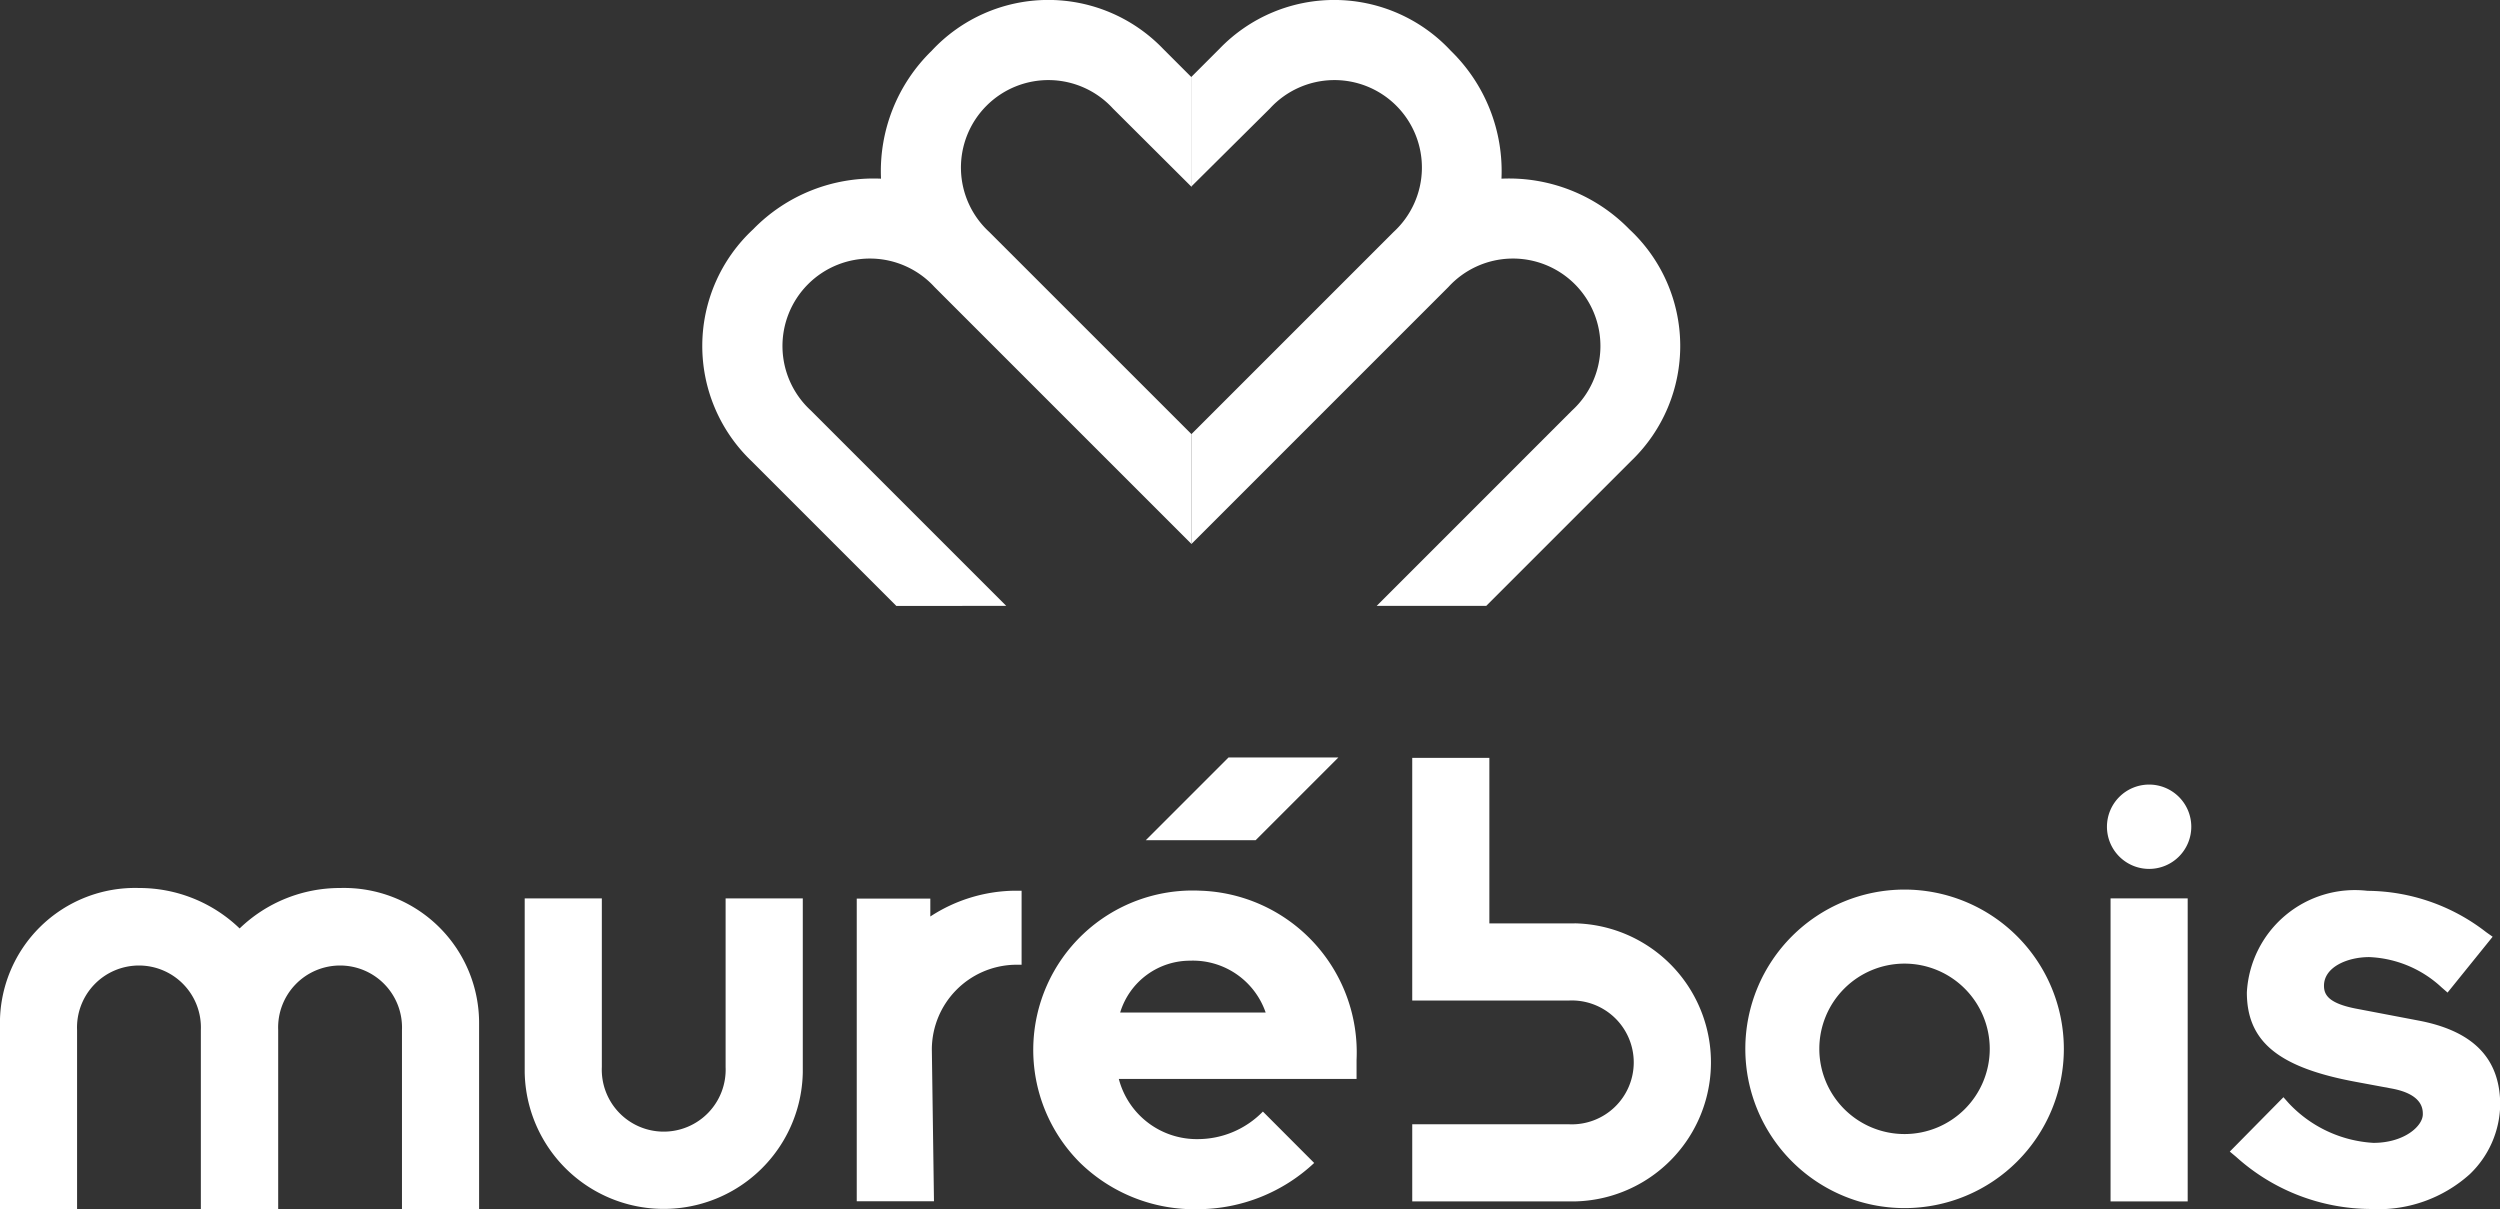
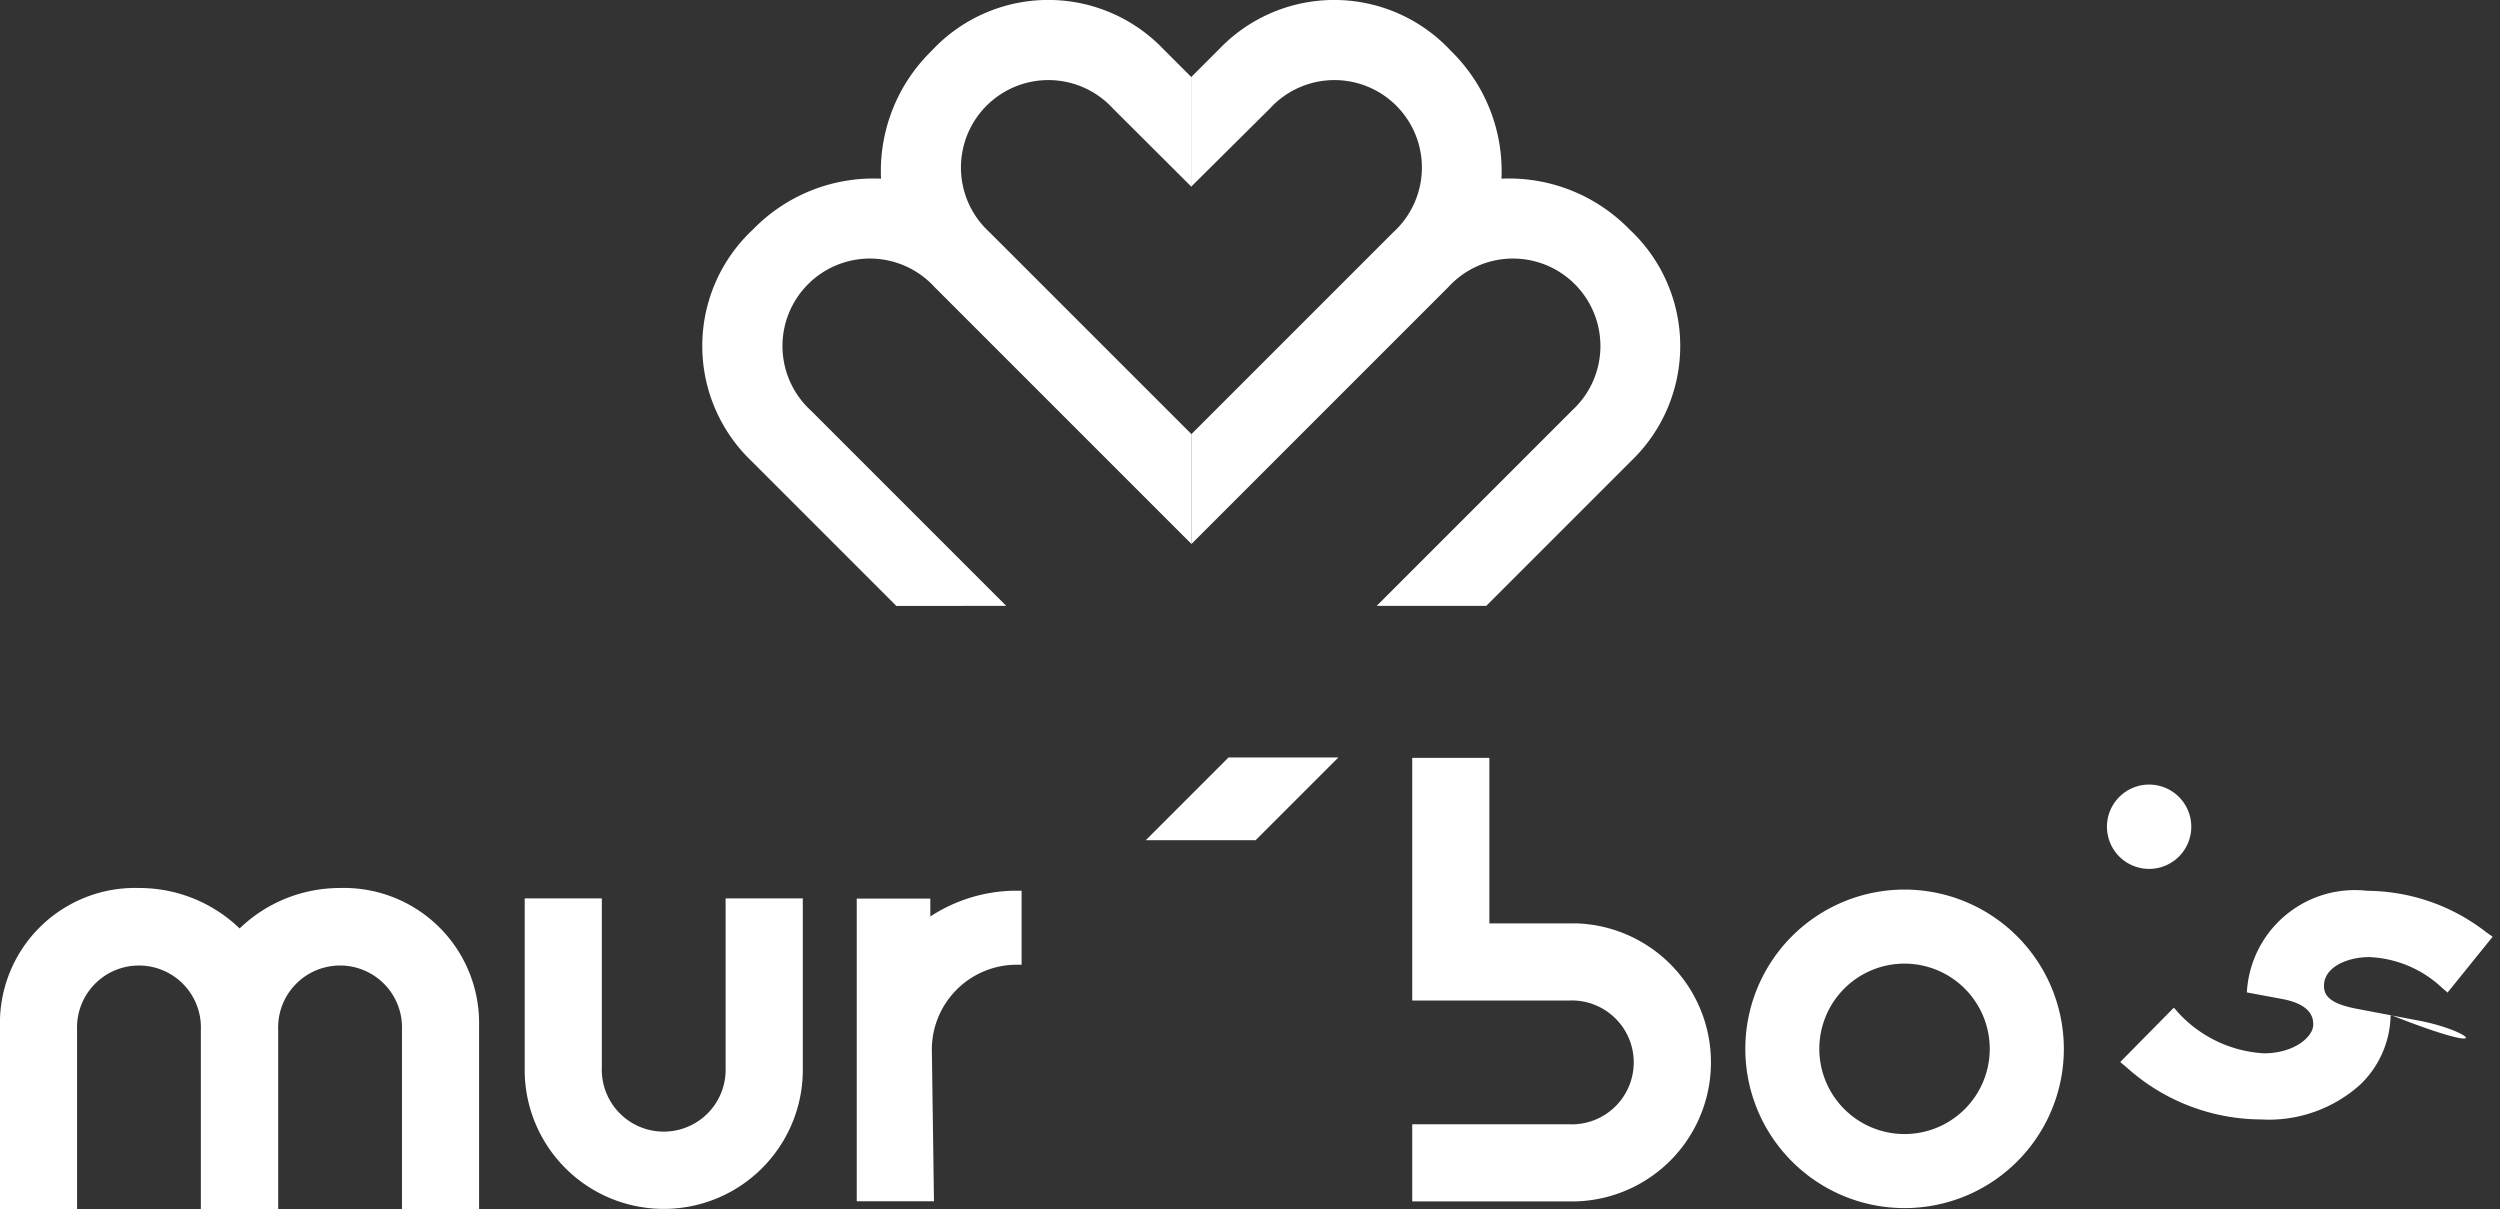
<svg xmlns="http://www.w3.org/2000/svg" width="47.908" height="23.172" viewBox="0 0 47.908 23.172">
  <rect x="0" y="0" width="47.908" height="23.172" fill="#333333" stroke="none" />
  <g id="Groupe_1993" data-name="Groupe 1993" transform="translate(0)">
    <g id="Groupe_1653" data-name="Groupe 1653" transform="translate(22.832)">
      <path id="Tracé_2429" data-name="Tracé 2429" d="M120.9,39.543a1.676,1.676,0,1,1,2.368,2.368l-3.874,3.874v2.105l4.927-4.927a1.676,1.676,0,1,1,2.368,2.368l-3.745,3.745h2.1l2.784-2.784a3.052,3.052,0,0,0-.041-4.433,3.219,3.219,0,0,0-2.451-.97,3.217,3.217,0,0,0-.97-2.45,3.051,3.051,0,0,0-4.432-.041l-.545.545v2.1Z" transform="translate(-119.395 -37.465)" fill="#fff" />
      <g id="Groupe_1652" data-name="Groupe 1652" transform="translate(4.231 14.523)">
-         <rect id="Rectangle_1437" data-name="Rectangle 1437" width="1.478" height="5.807" transform="translate(13.382 2.693)" fill="#fff" />
        <path id="Tracé_2430" data-name="Tracé 2430" d="M163.461,74.535a.808.808,0,1,0,.807.808A.808.808,0,0,0,163.461,74.535Z" transform="translate(-149.339 -74.023)" fill="#fff" />
-         <path id="Tracé_2431" data-name="Tracé 2431" d="M172.052,82.034l-1.195-.228c-.527-.105-.6-.273-.6-.437,0-.356.447-.548.867-.548a2.162,2.162,0,0,1,1.386.58l.115.1.864-1.07-.127-.09a3.745,3.745,0,0,0-2.272-.79,2.073,2.073,0,0,0-2.311,1.947c0,.945.609,1.442,2.1,1.716l.672.125c.6.11.6.4.6.494,0,.229-.36.548-.947.548a2.416,2.416,0,0,1-1.624-.762l-.1-.113-1.028,1.042.12.1a3.871,3.871,0,0,0,2.578,1,2.616,2.616,0,0,0,1.9-.666,1.882,1.882,0,0,0,.584-1.337C173.63,82.759,173.114,82.231,172.052,82.034Z" transform="translate(-152.785 -77.003)" fill="#fff" />
+         <path id="Tracé_2431" data-name="Tracé 2431" d="M172.052,82.034l-1.195-.228c-.527-.105-.6-.273-.6-.437,0-.356.447-.548.867-.548a2.162,2.162,0,0,1,1.386.58l.115.1.864-1.07-.127-.09a3.745,3.745,0,0,0-2.272-.79,2.073,2.073,0,0,0-2.311,1.947l.672.125c.6.11.6.4.6.494,0,.229-.36.548-.947.548a2.416,2.416,0,0,1-1.624-.762l-.1-.113-1.028,1.042.12.1a3.871,3.871,0,0,0,2.578,1,2.616,2.616,0,0,0,1.9-.666,1.882,1.882,0,0,0,.584-1.337C173.63,82.759,173.114,82.231,172.052,82.034Z" transform="translate(-152.785 -77.003)" fill="#fff" />
        <path id="Tracé_2432" data-name="Tracé 2432" d="M132.938,76.445h-1.633V73.273h-1.478v4.65h3.009a1.187,1.187,0,1,1,0,2.372h-3.009v1.478h3.111a2.665,2.665,0,0,0,0-5.329Z" transform="translate(-129.827 -73.273)" fill="#fff" />
        <path id="Tracé_2433" data-name="Tracé 2433" d="M148.617,79.5a3.052,3.052,0,1,0,3.052,3.052A3.056,3.056,0,0,0,148.617,79.5Zm1.632,3.052a1.633,1.633,0,1,1-1.632-1.633A1.635,1.635,0,0,1,150.249,82.555Z" transform="translate(-139.182 -76.976)" fill="#fff" />
      </g>
    </g>
    <g id="Groupe_1655" data-name="Groupe 1655" transform="translate(0)">
      <path id="Tracé_2434" data-name="Tracé 2434" d="M104.15,39.543a1.676,1.676,0,1,0-2.368,2.368l3.875,3.874v2.105l-4.927-4.927a1.676,1.676,0,1,0-2.368,2.368l3.745,3.745H100l-2.784-2.784a3.051,3.051,0,0,1,.041-4.433,3.219,3.219,0,0,1,2.45-.97,3.218,3.218,0,0,1,.97-2.45,3.051,3.051,0,0,1,4.433-.041l.545.545v2.1Z" transform="translate(-82.824 -37.465)" fill="#fff" />
      <path id="Tracé_2435" data-name="Tracé 2435" d="M91.742,83.147a1.187,1.187,0,1,1-2.372,0V79.913H87.892V83.25a2.665,2.665,0,0,0,5.329,0V79.913H91.742Z" transform="translate(-77.837 -62.697)" fill="#fff" />
      <path id="Tracé_2436" data-name="Tracé 2436" d="M69.62,79.421a2.766,2.766,0,0,0-1.927.775,2.768,2.768,0,0,0-1.927-.775A2.589,2.589,0,0,0,63.1,82.039v3.536h1.478V82.142a1.187,1.187,0,1,1,2.372,0v3.433h1.482V82.142a1.187,1.187,0,1,1,2.372,0v3.433h1.478V82.039A2.589,2.589,0,0,0,69.62,79.421Z" transform="translate(-63.101 -62.404)" fill="#fff" />
      <path id="Tracé_2437" data-name="Tracé 2437" d="M104.991,80.043V79.7h-1.41V85.5h1.48l-.041-2.917a1.627,1.627,0,0,1,1.578-1.615l.142,0V79.549l-.15,0A3.019,3.019,0,0,0,104.991,80.043Z" transform="translate(-87.163 -62.48)" fill="#fff" />
      <g id="Groupe_1654" data-name="Groupe 1654" transform="translate(21.957 14.516)">
        <path id="Tracé_2438" data-name="Tracé 2438" d="M120.928,73.256l-1.585,1.585h-2.105l1.585-1.585Z" transform="translate(-117.238 -73.256)" fill="#fff" />
      </g>
-       <path id="Tracé_2439" data-name="Tracé 2439" d="M116.323,83.781a1.741,1.741,0,0,1-1.245.528,1.544,1.544,0,0,1-1.516-1.153h4.556v-.363a3.1,3.1,0,0,0-3.006-3.245,3.055,3.055,0,0,0-2.293,5.214,3.137,3.137,0,0,0,2.269.89,3.275,3.275,0,0,0,2.218-.886Zm-1.37-2.892a1.475,1.475,0,0,1,1.423.994h-2.788A1.4,1.4,0,0,1,114.952,80.89Z" transform="translate(-92.122 -62.48)" fill="#fff" />
    </g>
  </g>
</svg>